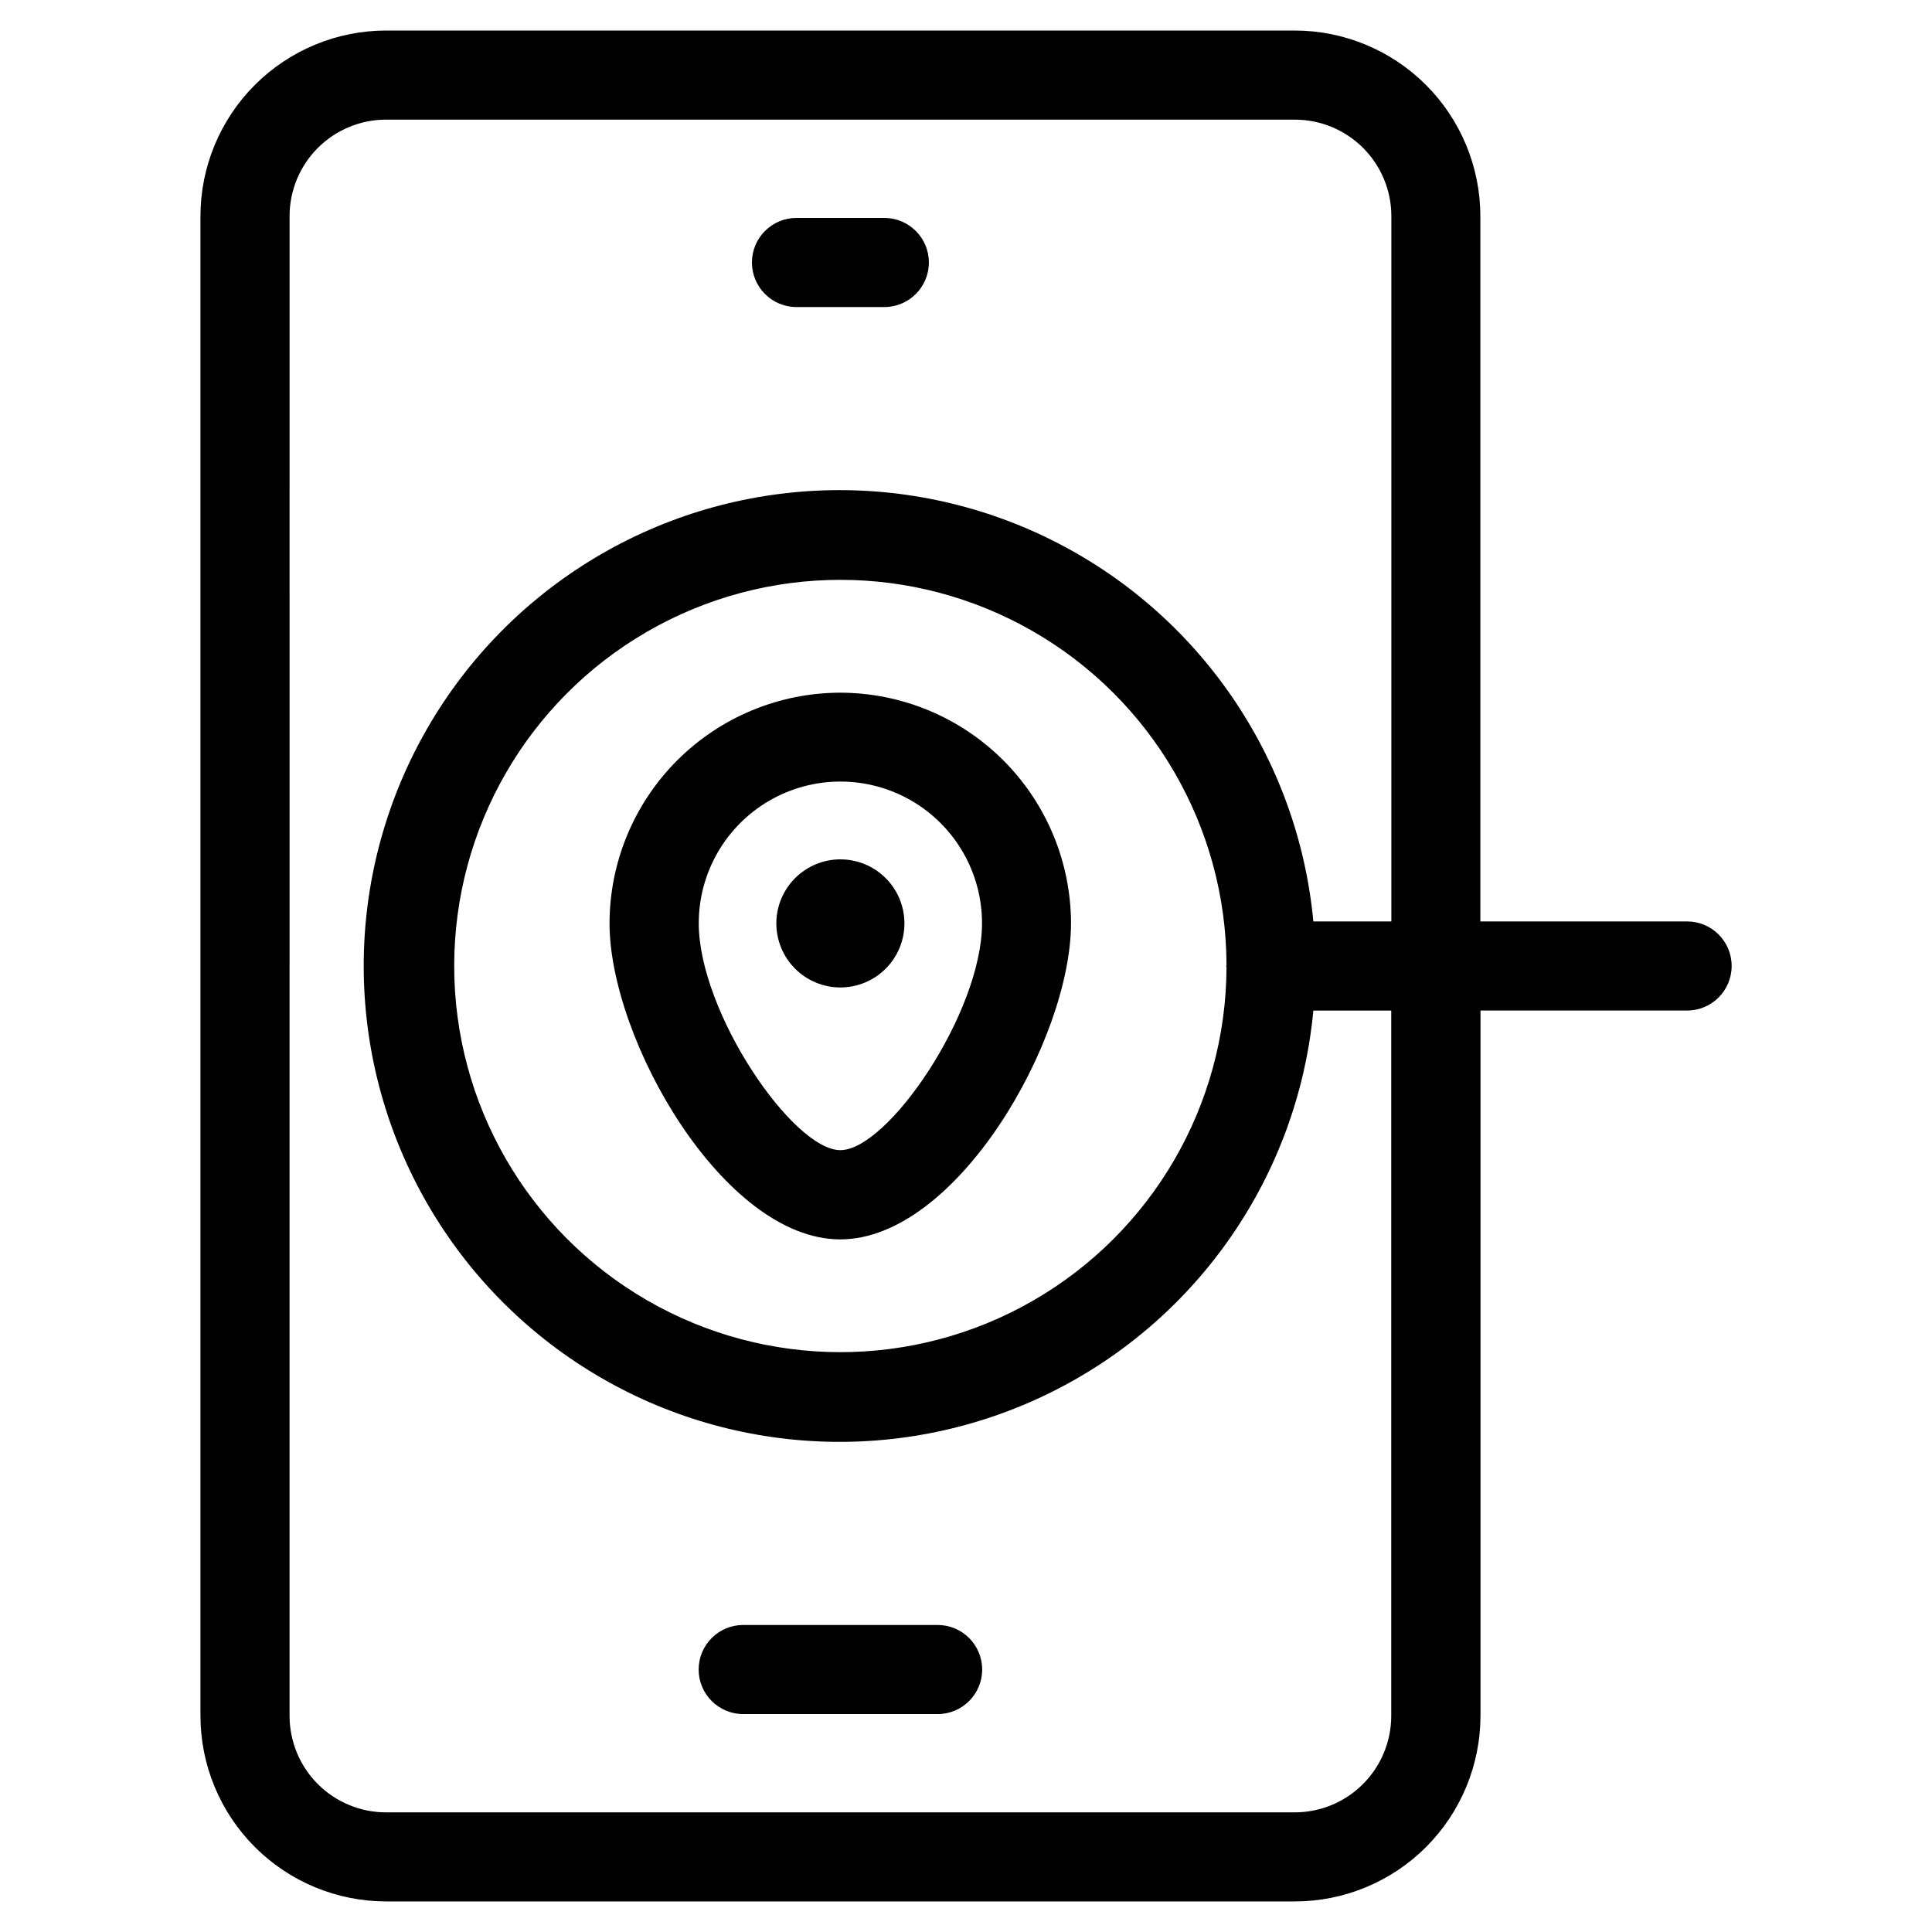
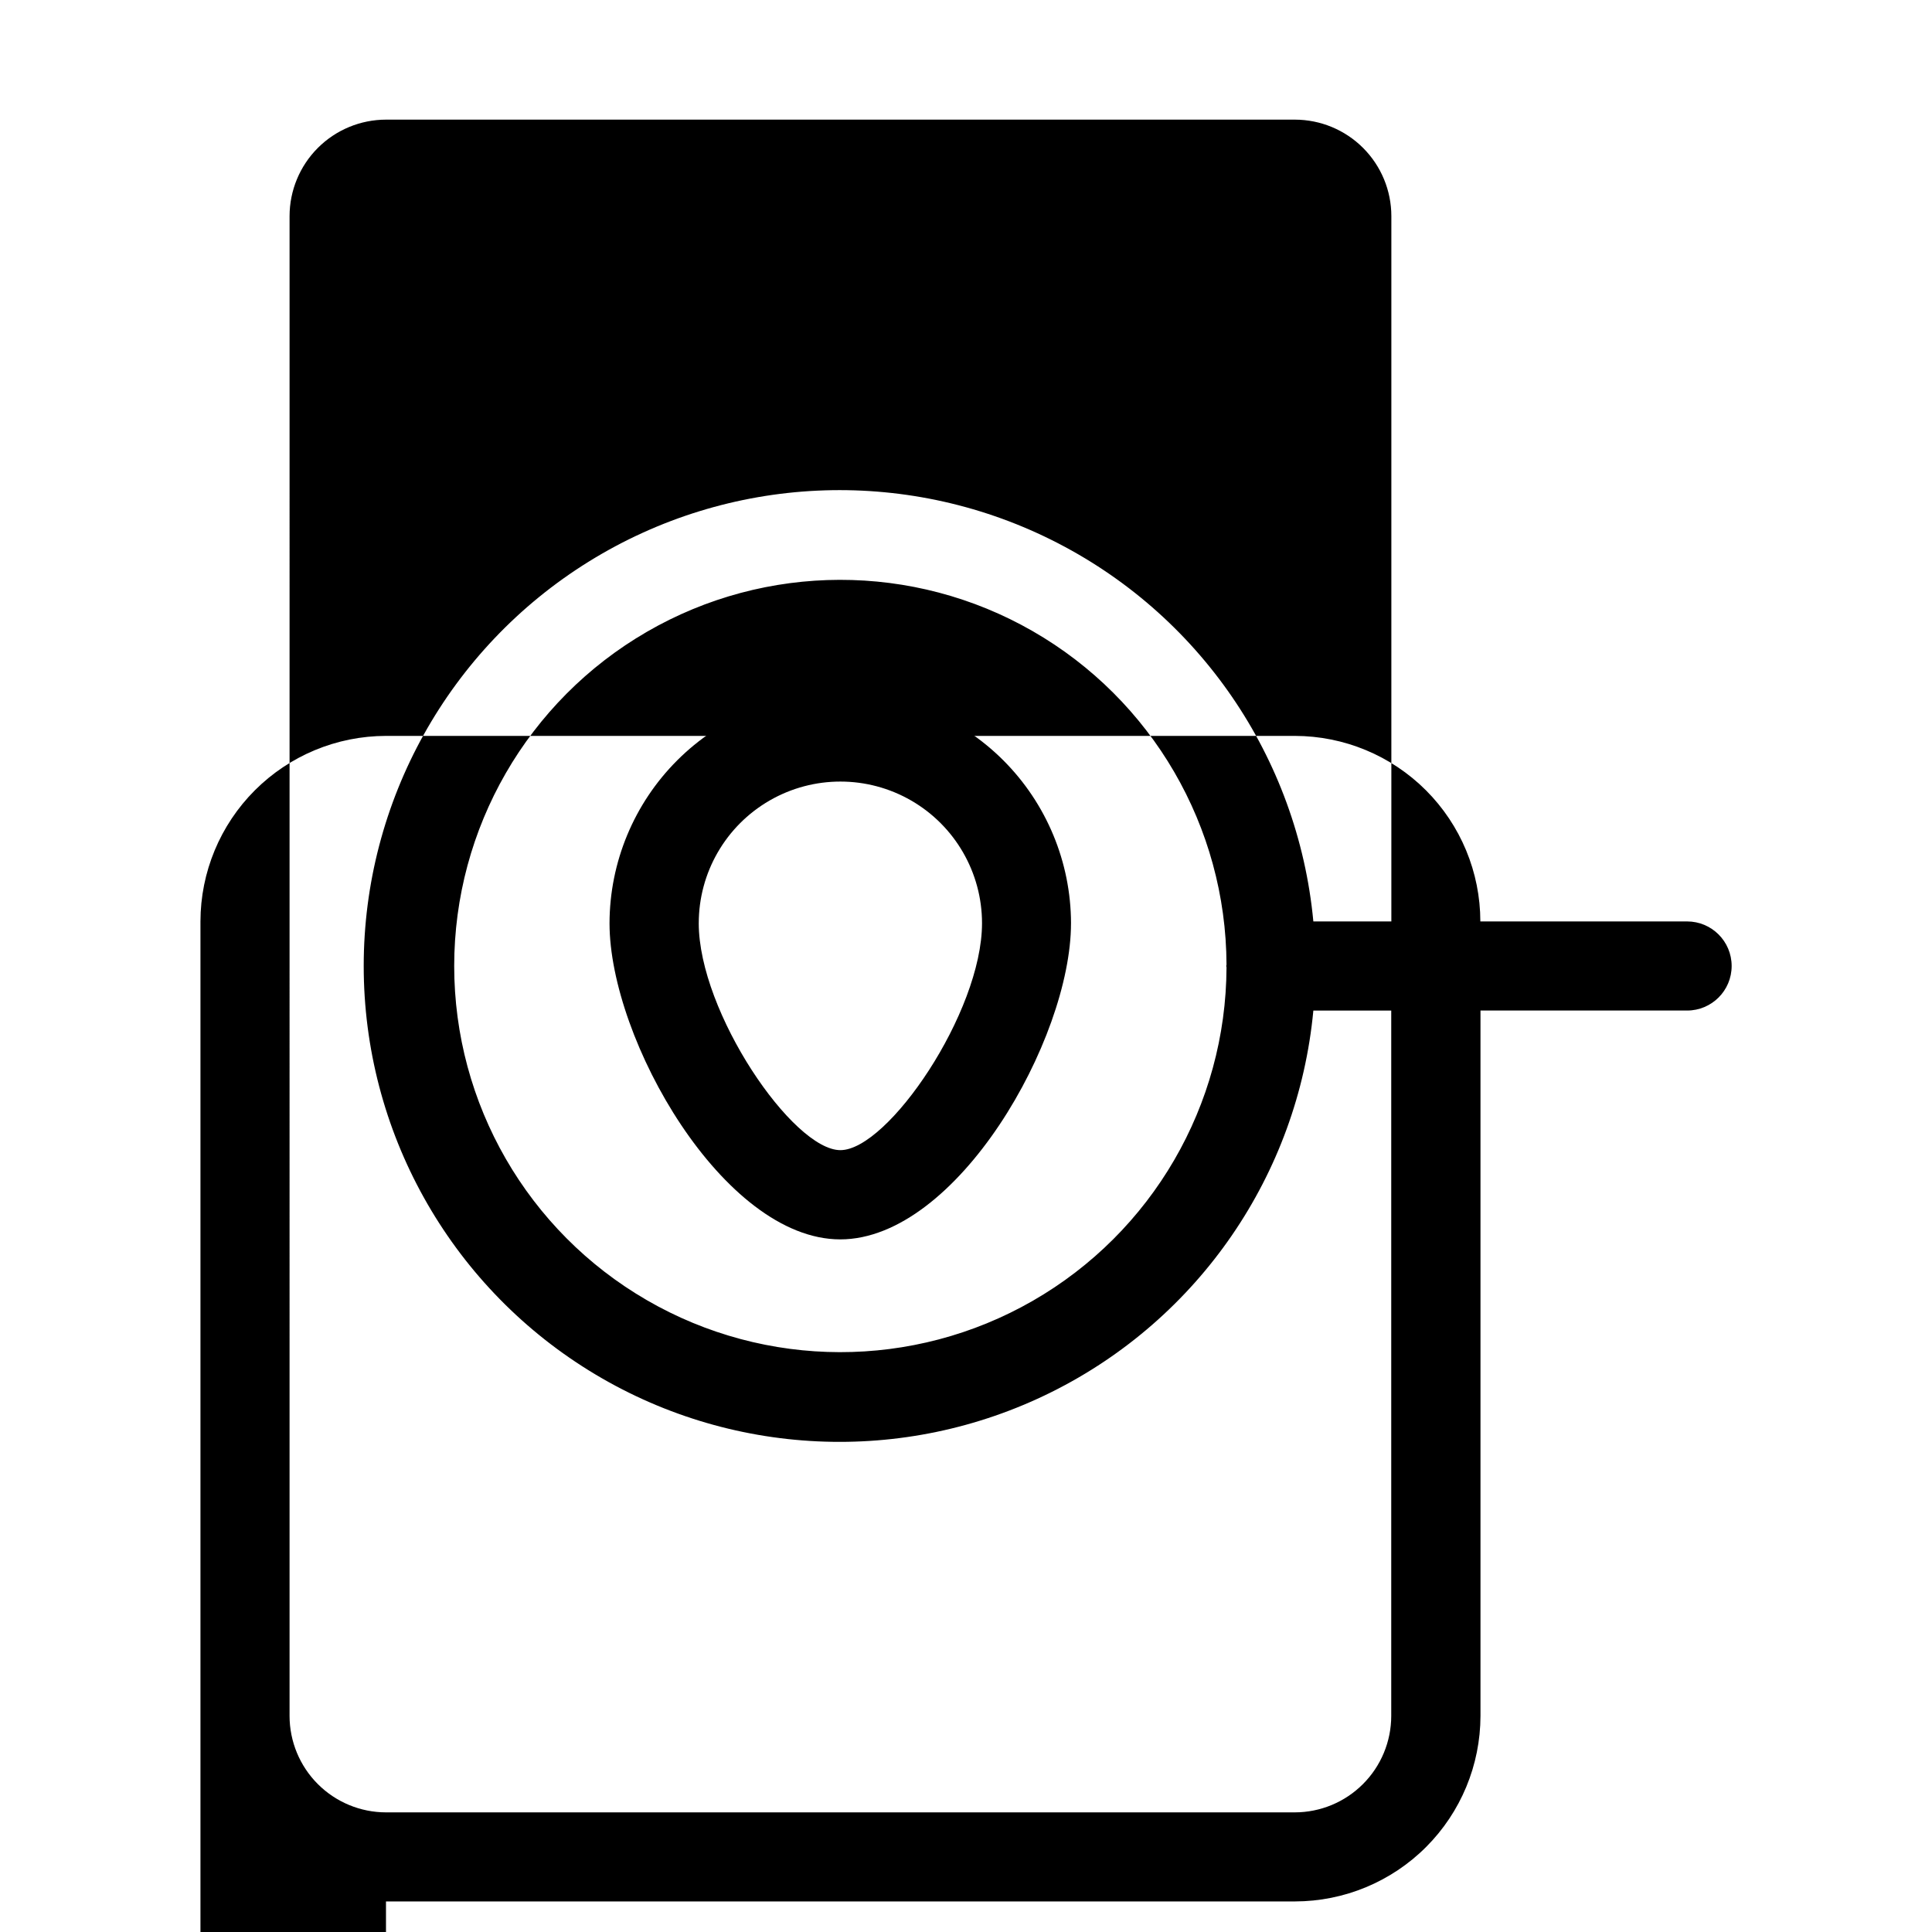
<svg xmlns="http://www.w3.org/2000/svg" fill="#000000" width="800px" height="800px" version="1.1" viewBox="144 144 512 512">
  <g>
-     <path d="m246.29 647.9h240.88c13.035-0.016 25.535-5.199 34.75-14.418 9.219-9.219 14.402-21.715 14.422-34.75v-186.93h54.758c6.519 0 11.805-5.285 11.805-11.805 0-6.523-5.285-11.809-11.805-11.809h-54.793v-186.93c-0.016-13.035-5.199-25.531-14.418-34.75-9.219-9.215-21.715-14.402-34.75-14.418h-240.85c-13.035 0.016-25.531 5.203-34.75 14.418-9.215 9.219-14.402 21.715-14.418 34.75v397.47c0.016 13.035 5.203 25.531 14.418 34.75 9.219 9.219 21.715 14.402 34.75 14.418zm-25.551-446.64c0.008-6.773 2.703-13.27 7.492-18.059 4.789-4.793 11.285-7.484 18.059-7.496h240.88c6.777 0.012 13.27 2.703 18.062 7.496 4.789 4.789 7.484 11.285 7.492 18.059v186.93h-20.672c-4.086-43.457-30.355-81.711-69.449-101.13-39.09-19.422-85.445-17.246-122.54 5.75-37.102 22.996-59.676 63.539-59.676 107.19 0 43.648 22.574 84.195 59.676 107.19 37.098 22.996 83.453 25.172 122.54 5.75 39.094-19.418 65.363-57.672 69.449-101.13h20.641v186.93c-0.008 6.777-2.703 13.27-7.496 18.059-4.789 4.793-11.281 7.488-18.059 7.496h-240.85c-6.773-0.008-13.27-2.703-18.059-7.496-4.789-4.789-7.484-11.281-7.492-18.059zm248.3 199.1c-0.129 36.52-19.707 70.199-51.375 88.387-31.668 18.184-70.629 18.113-102.23-0.184-31.605-18.293-51.066-52.047-51.066-88.562 0-36.52 19.461-70.27 51.066-88.566 31.602-18.297 70.562-18.367 102.23-0.18 31.668 18.184 51.246 51.863 51.375 88.383 0 0.125-0.078 0.234-0.078 0.363 0 0.125 0.078 0.234 0.078 0.359z" />
+     <path d="m246.29 647.9h240.88c13.035-0.016 25.535-5.199 34.75-14.418 9.219-9.219 14.402-21.715 14.422-34.75v-186.93h54.758c6.519 0 11.805-5.285 11.805-11.805 0-6.523-5.285-11.809-11.805-11.809h-54.793c-0.016-13.035-5.199-25.531-14.418-34.75-9.219-9.215-21.715-14.402-34.75-14.418h-240.85c-13.035 0.016-25.531 5.203-34.75 14.418-9.215 9.219-14.402 21.715-14.418 34.75v397.47c0.016 13.035 5.203 25.531 14.418 34.75 9.219 9.219 21.715 14.402 34.75 14.418zm-25.551-446.64c0.008-6.773 2.703-13.27 7.492-18.059 4.789-4.793 11.285-7.484 18.059-7.496h240.88c6.777 0.012 13.27 2.703 18.062 7.496 4.789 4.789 7.484 11.285 7.492 18.059v186.93h-20.672c-4.086-43.457-30.355-81.711-69.449-101.13-39.09-19.422-85.445-17.246-122.54 5.75-37.102 22.996-59.676 63.539-59.676 107.19 0 43.648 22.574 84.195 59.676 107.19 37.098 22.996 83.453 25.172 122.54 5.75 39.094-19.418 65.363-57.672 69.449-101.13h20.641v186.93c-0.008 6.777-2.703 13.27-7.496 18.059-4.789 4.793-11.281 7.488-18.059 7.496h-240.85c-6.773-0.008-13.27-2.703-18.059-7.496-4.789-4.789-7.484-11.281-7.492-18.059zm248.3 199.1c-0.129 36.52-19.707 70.199-51.375 88.387-31.668 18.184-70.629 18.113-102.23-0.184-31.605-18.293-51.066-52.047-51.066-88.562 0-36.52 19.461-70.27 51.066-88.566 31.602-18.297 70.562-18.367 102.23-0.18 31.668 18.184 51.246 51.863 51.375 88.383 0 0.125-0.078 0.234-0.078 0.363 0 0.125 0.078 0.234 0.078 0.359z" />
    <path d="m355.08 225.37h23.27c6.519 0 11.809-5.289 11.809-11.809 0-6.523-5.289-11.809-11.809-11.809h-23.27c-6.523 0-11.809 5.285-11.809 11.809 0 6.519 5.285 11.809 11.809 11.809z" />
-     <path d="m340.96 598.25h51.516c6.523 0 11.809-5.285 11.809-11.805 0-6.523-5.285-11.809-11.809-11.809h-51.516c-6.519 0-11.809 5.285-11.809 11.809 0 6.519 5.289 11.805 11.809 11.805z" />
-     <path d="m366.71 371.74c-4.5 0-8.82 1.789-12.004 4.973-3.18 3.184-4.969 7.504-4.969 12.004 0.004 4.504 1.793 8.82 4.977 12 3.188 3.184 7.504 4.969 12.008 4.969 4.5-0.004 8.816-1.797 12-4.981 3.18-3.188 4.965-7.508 4.961-12.008s-1.793-8.812-4.977-11.992c-3.184-3.18-7.496-4.965-11.996-4.965z" />
    <path d="m366.71 327.57c-16.211 0.016-31.754 6.457-43.227 17.914-11.469 11.457-17.926 26.996-17.953 43.207 0 30.766 30.211 83.758 61.148 83.758s61.148-52.996 61.148-83.758h0.004c-0.031-16.203-6.481-31.73-17.934-43.188-11.457-11.453-26.984-17.902-43.188-17.934zm0 121.23c-12.594 0-37.535-36.543-37.535-60.141h0.004c0-13.41 7.152-25.801 18.766-32.508 11.613-6.703 25.922-6.703 37.535 0 11.609 6.707 18.766 19.098 18.766 32.508 0 23.629-24.938 60.141-37.535 60.141z" />
  </g>
</svg>